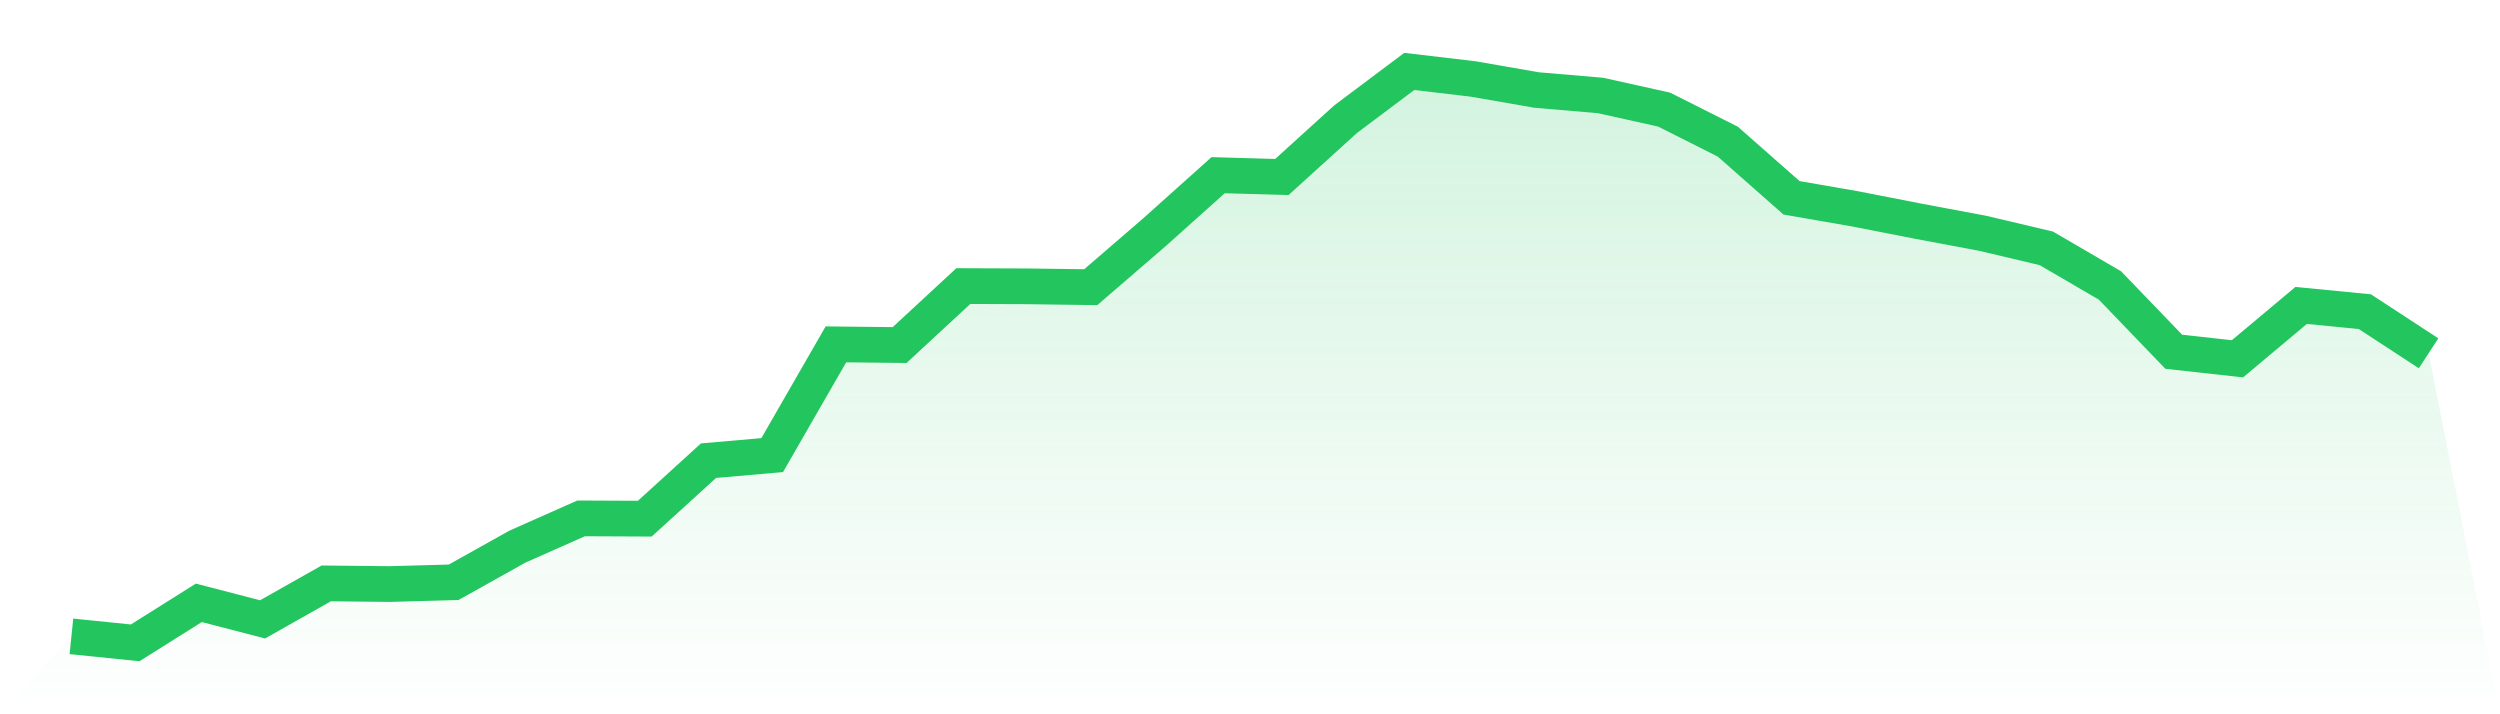
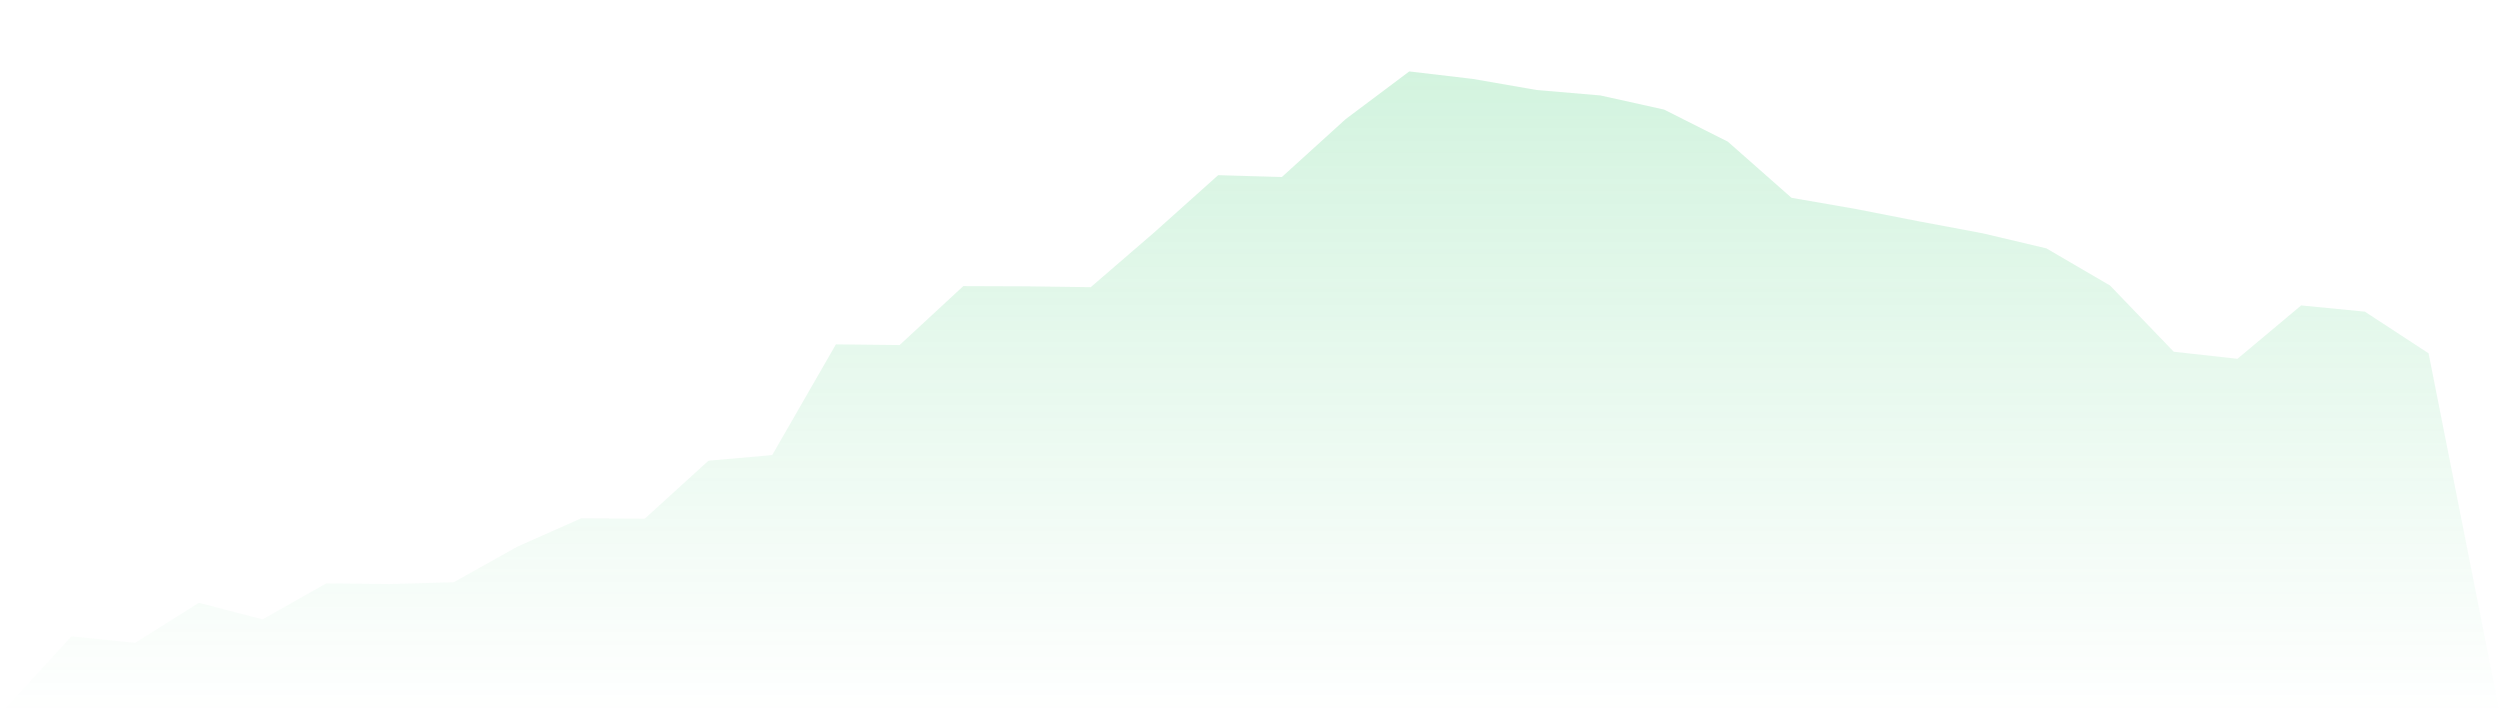
<svg xmlns="http://www.w3.org/2000/svg" viewBox="0 0 140 40">
  <defs>
    <linearGradient id="gradient" x1="0" x2="0" y1="0" y2="1">
      <stop offset="0%" stop-color="#22c55e" stop-opacity="0.2" />
      <stop offset="100%" stop-color="#22c55e" stop-opacity="0" />
    </linearGradient>
  </defs>
  <path d="M4,35.636 L4,35.636 L7.568,36 L11.135,33.758 L14.703,34.685 L18.27,32.67 L21.838,32.707 L25.405,32.607 L28.973,30.612 L32.541,29.029 L36.108,29.045 L39.676,25.798 L43.243,25.486 L46.811,19.284 L50.378,19.323 L53.946,16.021 L57.514,16.034 L61.081,16.082 L64.649,13.005 L68.216,9.81 L71.784,9.913 L75.351,6.676 L78.919,4 L82.486,4.421 L86.054,5.041 L89.622,5.345 L93.189,6.137 L96.757,7.932 L100.324,11.077 L103.892,11.697 L107.459,12.395 L111.027,13.064 L114.595,13.908 L118.162,15.989 L121.73,19.698 L125.297,20.093 L128.865,17.104 L132.432,17.453 L136,19.785 L140,40 L0,40 z" fill="url(#gradient)" />
-   <path d="M4,35.636 L4,35.636 L7.568,36 L11.135,33.758 L14.703,34.685 L18.27,32.67 L21.838,32.707 L25.405,32.607 L28.973,30.612 L32.541,29.029 L36.108,29.045 L39.676,25.798 L43.243,25.486 L46.811,19.284 L50.378,19.323 L53.946,16.021 L57.514,16.034 L61.081,16.082 L64.649,13.005 L68.216,9.81 L71.784,9.913 L75.351,6.676 L78.919,4 L82.486,4.421 L86.054,5.041 L89.622,5.345 L93.189,6.137 L96.757,7.932 L100.324,11.077 L103.892,11.697 L107.459,12.395 L111.027,13.064 L114.595,13.908 L118.162,15.989 L121.73,19.698 L125.297,20.093 L128.865,17.104 L132.432,17.453 L136,19.785" fill="none" stroke="#22c55e" stroke-width="2" />
</svg>